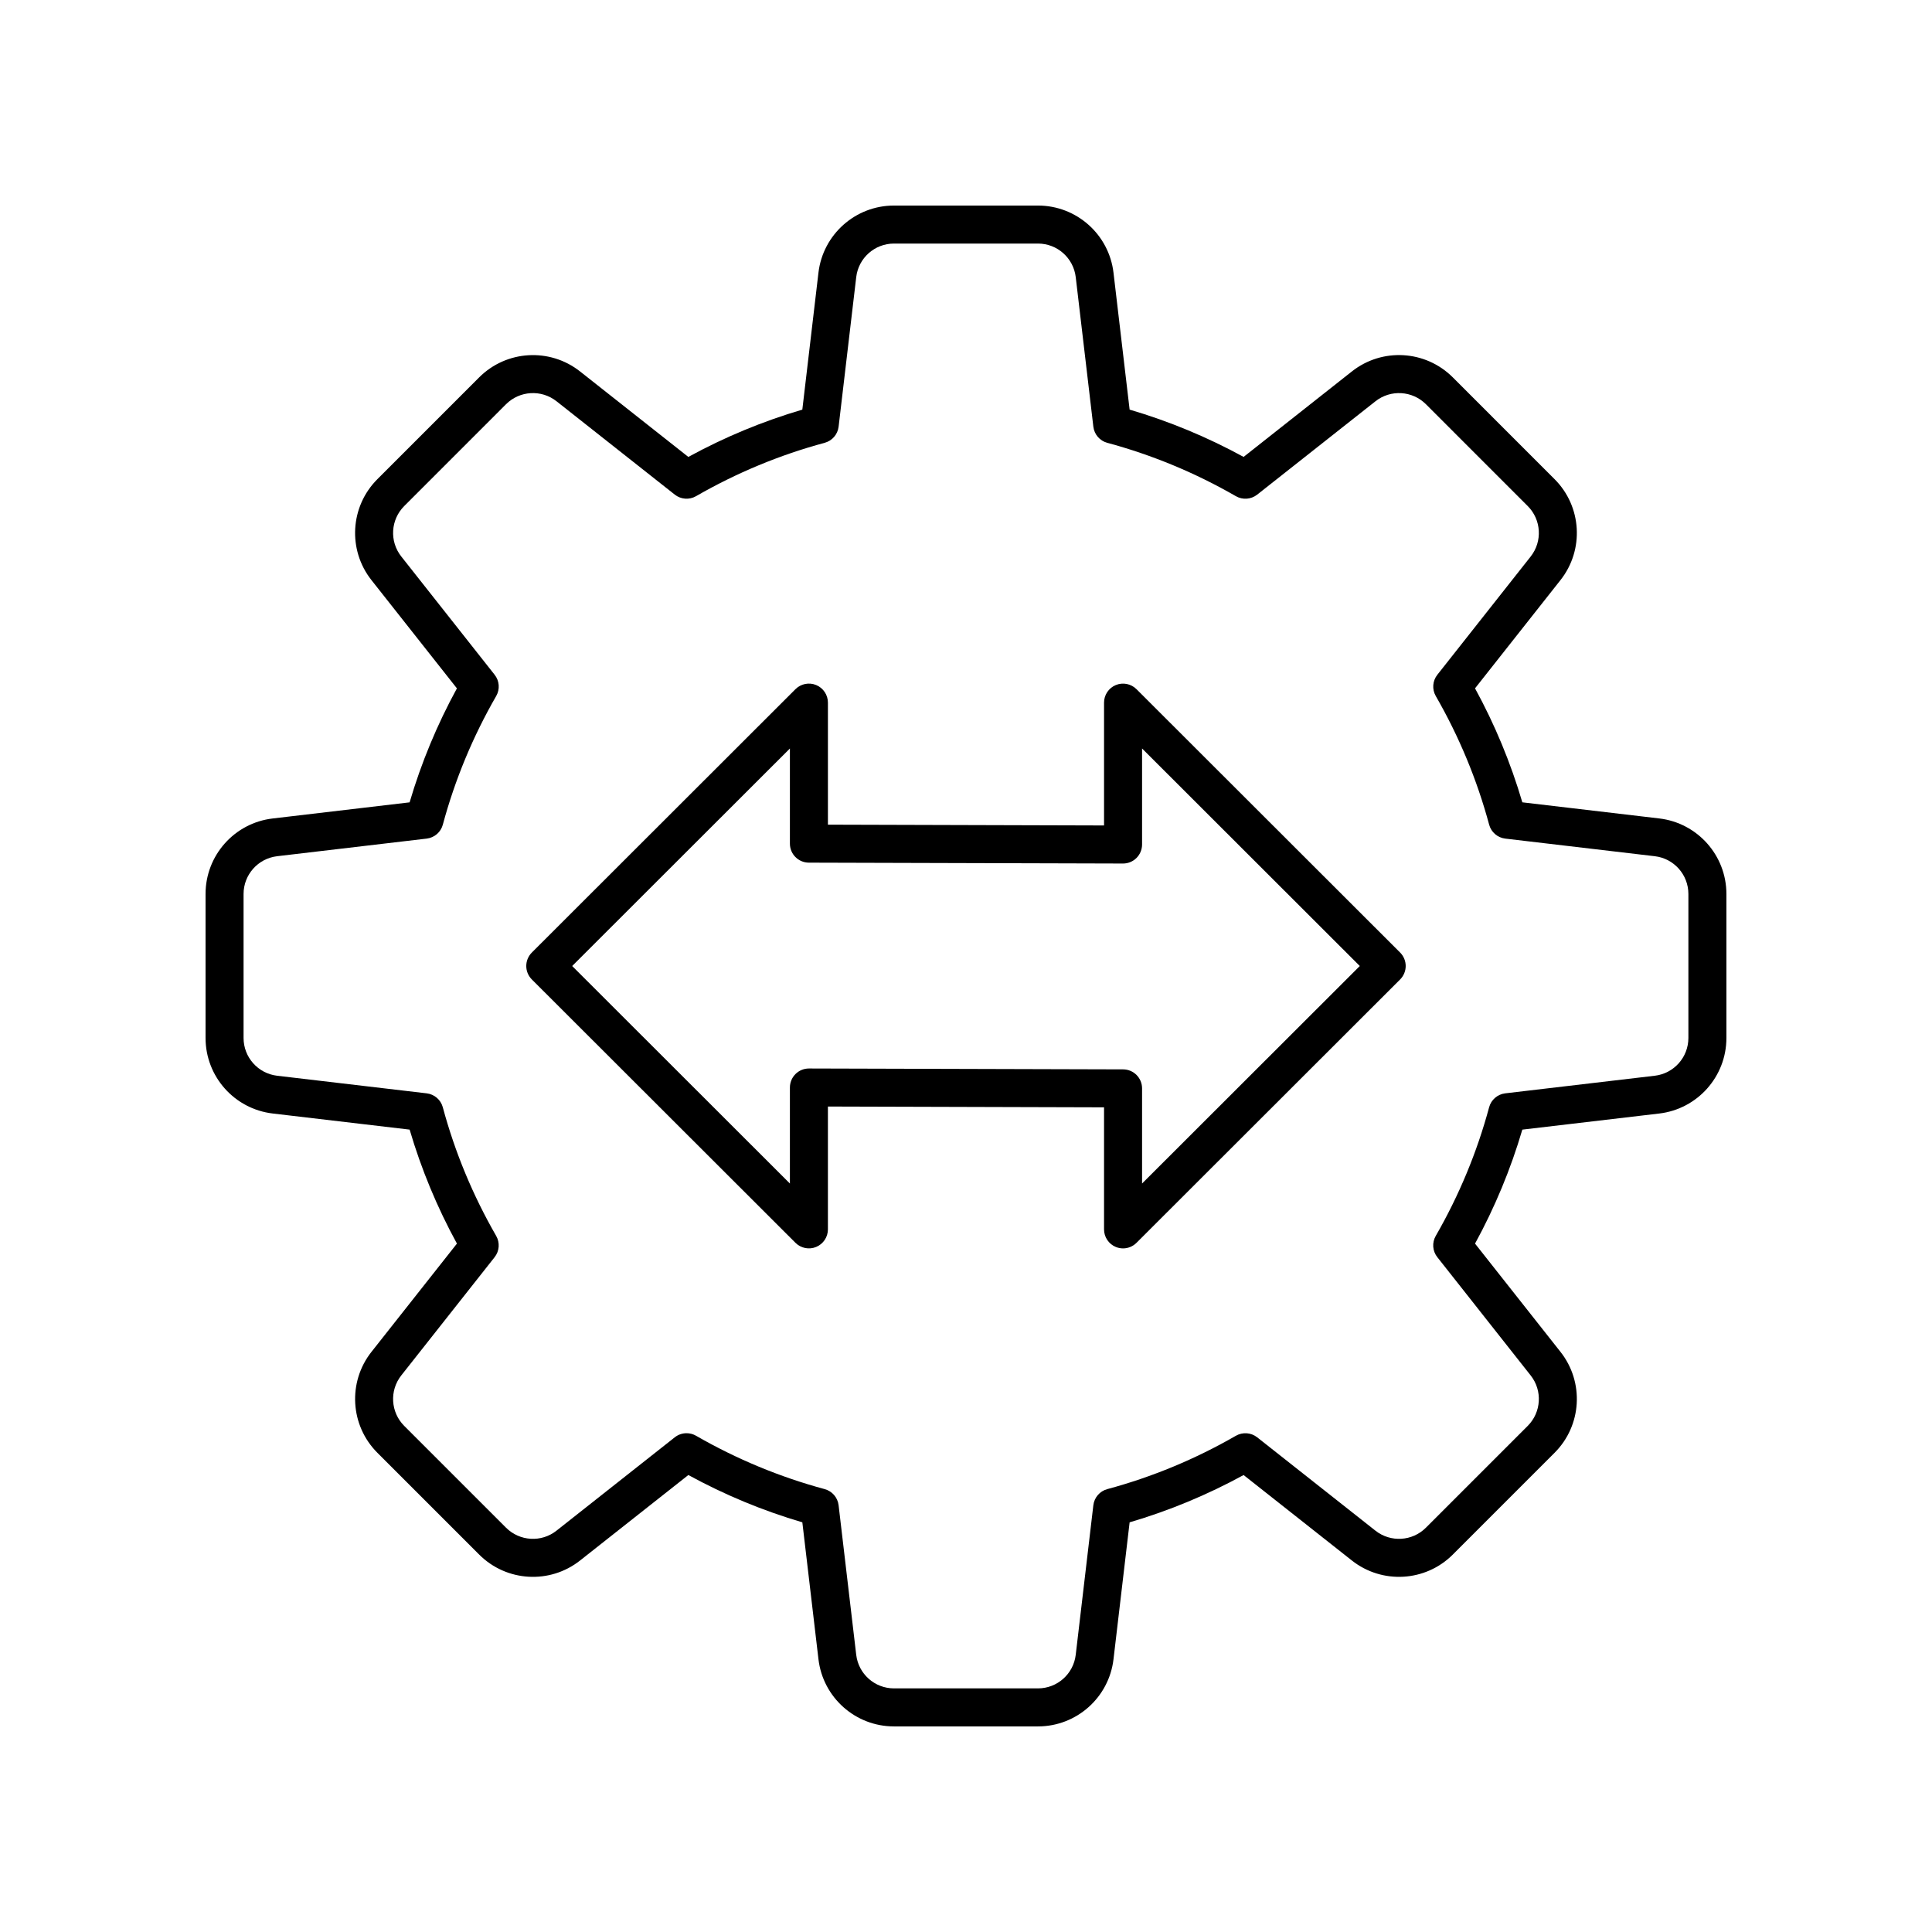
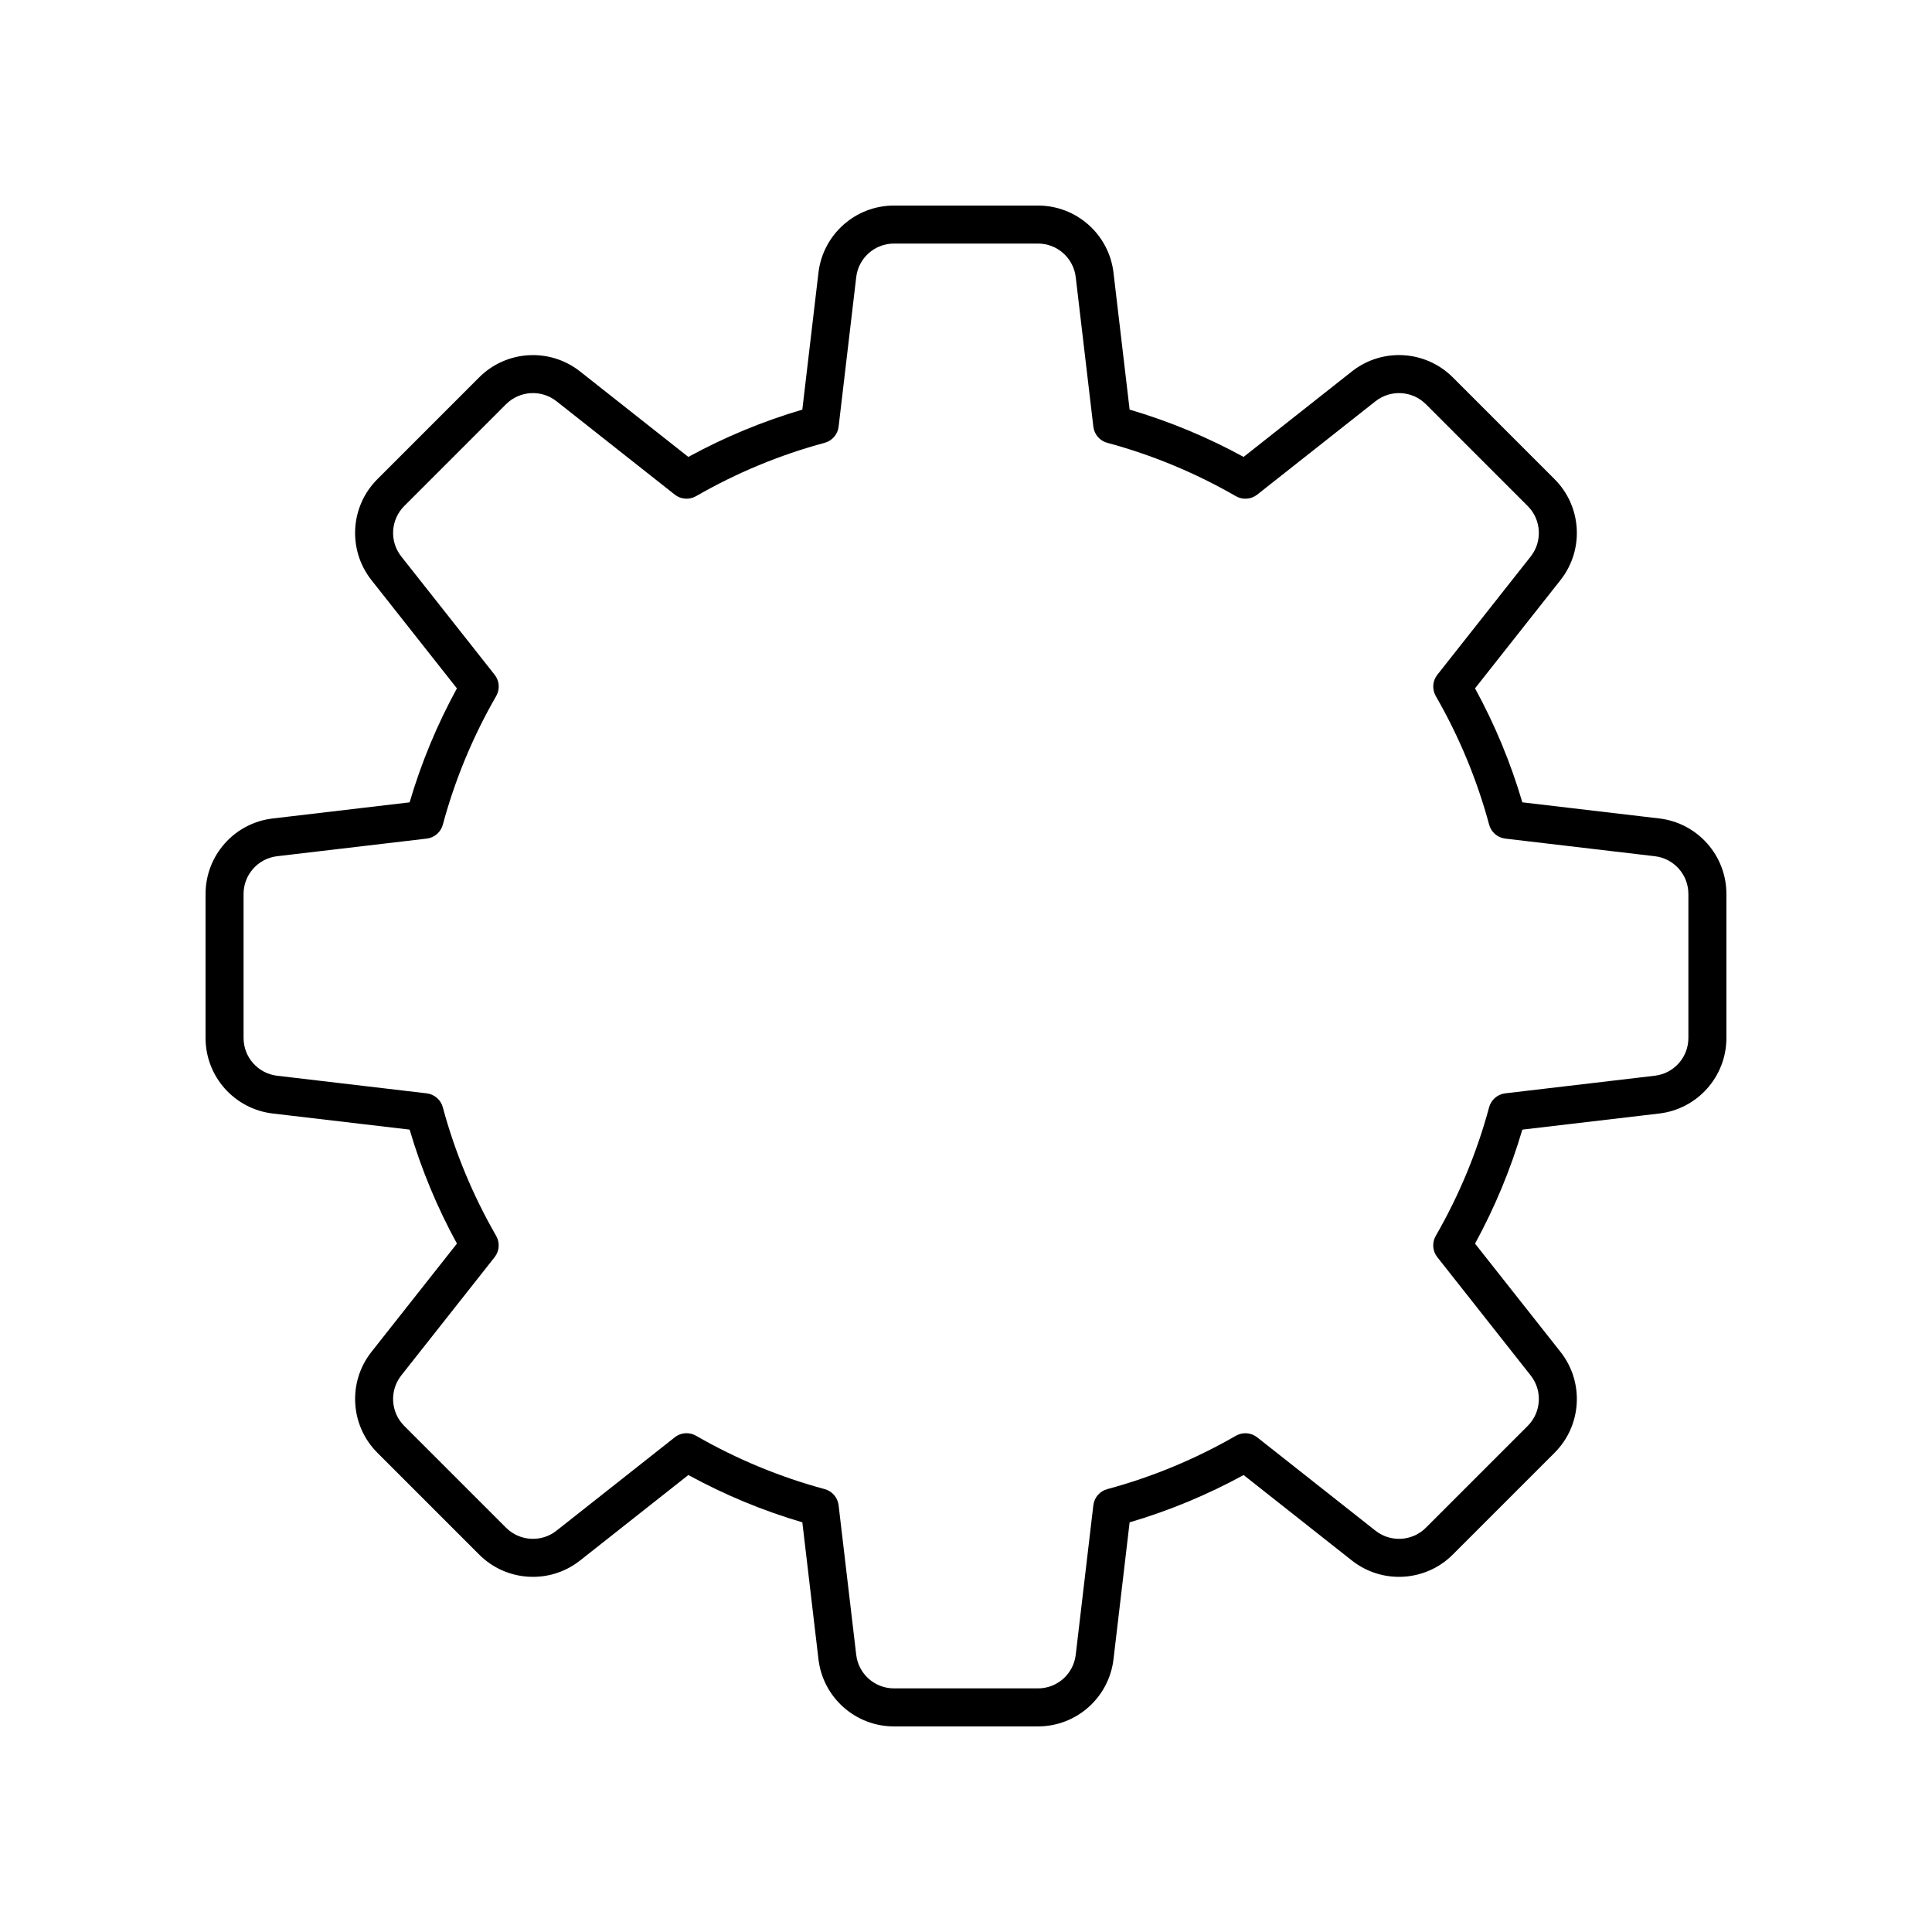
<svg xmlns="http://www.w3.org/2000/svg" fill="#000000" width="800px" height="800px" version="1.1" viewBox="144 144 512 512">
  <g>
-     <path d="m354.81 473.36c1.441 1.441 3.617 1.871 5.488 1.09 1.883-0.781 3.109-2.617 3.109-4.656v-32.551l73.176 0.211v32.344c0 2.035 1.227 3.875 3.109 4.656 0.621 0.258 1.277 0.383 1.93 0.383 1.309 0 2.598-0.512 3.559-1.473l69.867-69.797c0.945-0.945 1.477-2.227 1.477-3.566s-0.531-2.621-1.477-3.566l-69.867-69.797c-1.438-1.438-3.606-1.863-5.488-1.09-1.883 0.781-3.109 2.617-3.109 4.656v32.551l-73.176-0.211v-32.344c0-2.035-1.227-3.875-3.109-4.656-1.875-0.773-4.047-0.352-5.488 1.09l-69.867 69.801c-0.945 0.945-1.477 2.227-1.477 3.566s0.531 2.621 1.477 3.566zm-1.477-131v25.211c0 2.777 2.246 5.031 5.023 5.039l83.25 0.234h0.016c1.332 0 2.613-0.527 3.559-1.473 0.945-0.945 1.48-2.231 1.48-3.566v-25.449l57.699 57.648-57.699 57.641v-25.211c0-2.777-2.246-5.031-5.023-5.039l-83.25-0.234h-0.016c-1.332 0-2.613 0.527-3.559 1.473-0.945 0.945-1.48 2.231-1.48 3.566v25.449l-57.699-57.645z" />
    <path d="m216.27 439.09 36.285 4.269c3.074 10.457 7.277 20.59 12.535 30.207l-22.652 28.695c-6.328 8.02-5.652 19.516 1.57 26.738l26.98 26.98c7.219 7.227 18.719 7.902 26.738 1.57l28.695-22.652c9.609 5.254 19.742 9.457 30.207 12.535l4.273 36.285c1.191 10.148 9.797 17.801 20.012 17.801h38.16c10.215 0 18.82-7.652 20.016-17.797l4.273-36.285c10.461-3.074 20.594-7.281 30.207-12.535l28.695 22.652c8.02 6.324 19.52 5.652 26.738-1.57l26.98-26.98c7.223-7.223 7.898-18.719 1.57-26.738l-22.652-28.695c5.258-9.617 9.461-19.75 12.535-30.207l36.285-4.269c10.145-1.199 17.797-9.805 17.797-20.02v-38.16c0-10.215-7.652-18.82-17.797-20.016l-36.285-4.273c-3.078-10.465-7.281-20.598-12.535-30.207l22.652-28.695c6.328-8.02 5.652-19.516-1.57-26.738l-26.98-26.984c-7.231-7.227-18.723-7.898-26.738-1.566l-28.695 22.652c-9.617-5.258-19.75-9.461-30.207-12.535l-4.273-36.285c-1.195-10.145-9.801-17.793-20.016-17.793h-38.16c-10.215 0-18.82 7.652-20.016 17.797l-4.273 36.285c-10.453 3.074-20.59 7.277-30.207 12.535l-28.695-22.652c-8.02-6.328-19.512-5.652-26.738 1.57l-26.98 26.984c-7.223 7.223-7.898 18.719-1.57 26.738l22.652 28.695c-5.254 9.613-9.461 19.746-12.535 30.207l-36.285 4.273c-10.145 1.188-17.793 9.793-17.793 20.008v38.16c0 10.215 7.648 18.82 17.797 20.016zm-7.723-58.176c0-5.109 3.824-9.41 8.898-10.008l39.633-4.668c2.047-0.242 3.742-1.703 4.277-3.691 3.199-11.887 7.957-23.352 14.145-34.09 1.027-1.785 0.867-4.016-0.414-5.637l-24.742-31.344c-3.168-4.012-2.828-9.758 0.785-13.371l26.98-26.984c3.617-3.609 9.367-3.941 13.371-0.785l31.344 24.742c1.617 1.281 3.852 1.438 5.637 0.414 10.738-6.184 22.207-10.945 34.09-14.145 1.988-0.535 3.453-2.231 3.691-4.277l4.668-39.633c0.594-5.066 4.894-8.891 10.004-8.891h38.16c5.109 0 9.41 3.824 10.008 8.898l4.668 39.633c0.242 2.047 1.703 3.742 3.691 4.277 11.883 3.199 23.352 7.957 34.09 14.145 1.781 1.023 4.012 0.863 5.637-0.414l31.344-24.742c4.008-3.164 9.758-2.828 13.371 0.781l26.98 26.984c3.609 3.613 3.949 9.359 0.789 13.371l-24.742 31.344c-1.277 1.617-1.441 3.852-0.414 5.637 6.18 10.727 10.938 22.195 14.145 34.09 0.535 1.988 2.231 3.453 4.277 3.691l39.633 4.668c5.066 0.594 8.891 4.894 8.891 10.004v38.16c0 5.109-3.824 9.41-8.898 10.008l-39.633 4.664c-2.047 0.242-3.742 1.703-4.277 3.691-3.199 11.883-7.957 23.352-14.145 34.09-1.027 1.785-0.867 4.016 0.414 5.637l24.742 31.344c3.168 4.012 2.828 9.758-0.785 13.371l-26.98 26.98c-3.609 3.613-9.359 3.949-13.371 0.789l-31.344-24.742c-1.617-1.277-3.852-1.438-5.637-0.414-10.73 6.184-22.199 10.941-34.09 14.145-1.988 0.535-3.453 2.231-3.691 4.277l-4.668 39.633c-0.594 5.07-4.894 8.895-10.004 8.895h-38.16c-5.109 0-9.41-3.824-10.008-8.898l-4.668-39.633c-0.242-2.047-1.703-3.738-3.691-4.277-11.891-3.207-23.359-7.965-34.09-14.145-0.781-0.449-1.648-0.672-2.516-0.672-1.109 0-2.211 0.367-3.121 1.086l-31.344 24.742c-4.004 3.168-9.754 2.824-13.371-0.785l-26.98-26.98c-3.609-3.613-3.949-9.359-0.789-13.371l24.742-31.344c1.277-1.617 1.441-3.852 0.414-5.637-6.188-10.742-10.945-22.207-14.145-34.09-0.535-1.988-2.231-3.453-4.277-3.691l-39.633-4.664c-5.066-0.598-8.891-4.898-8.891-10.008z" />
  </g>
</svg>